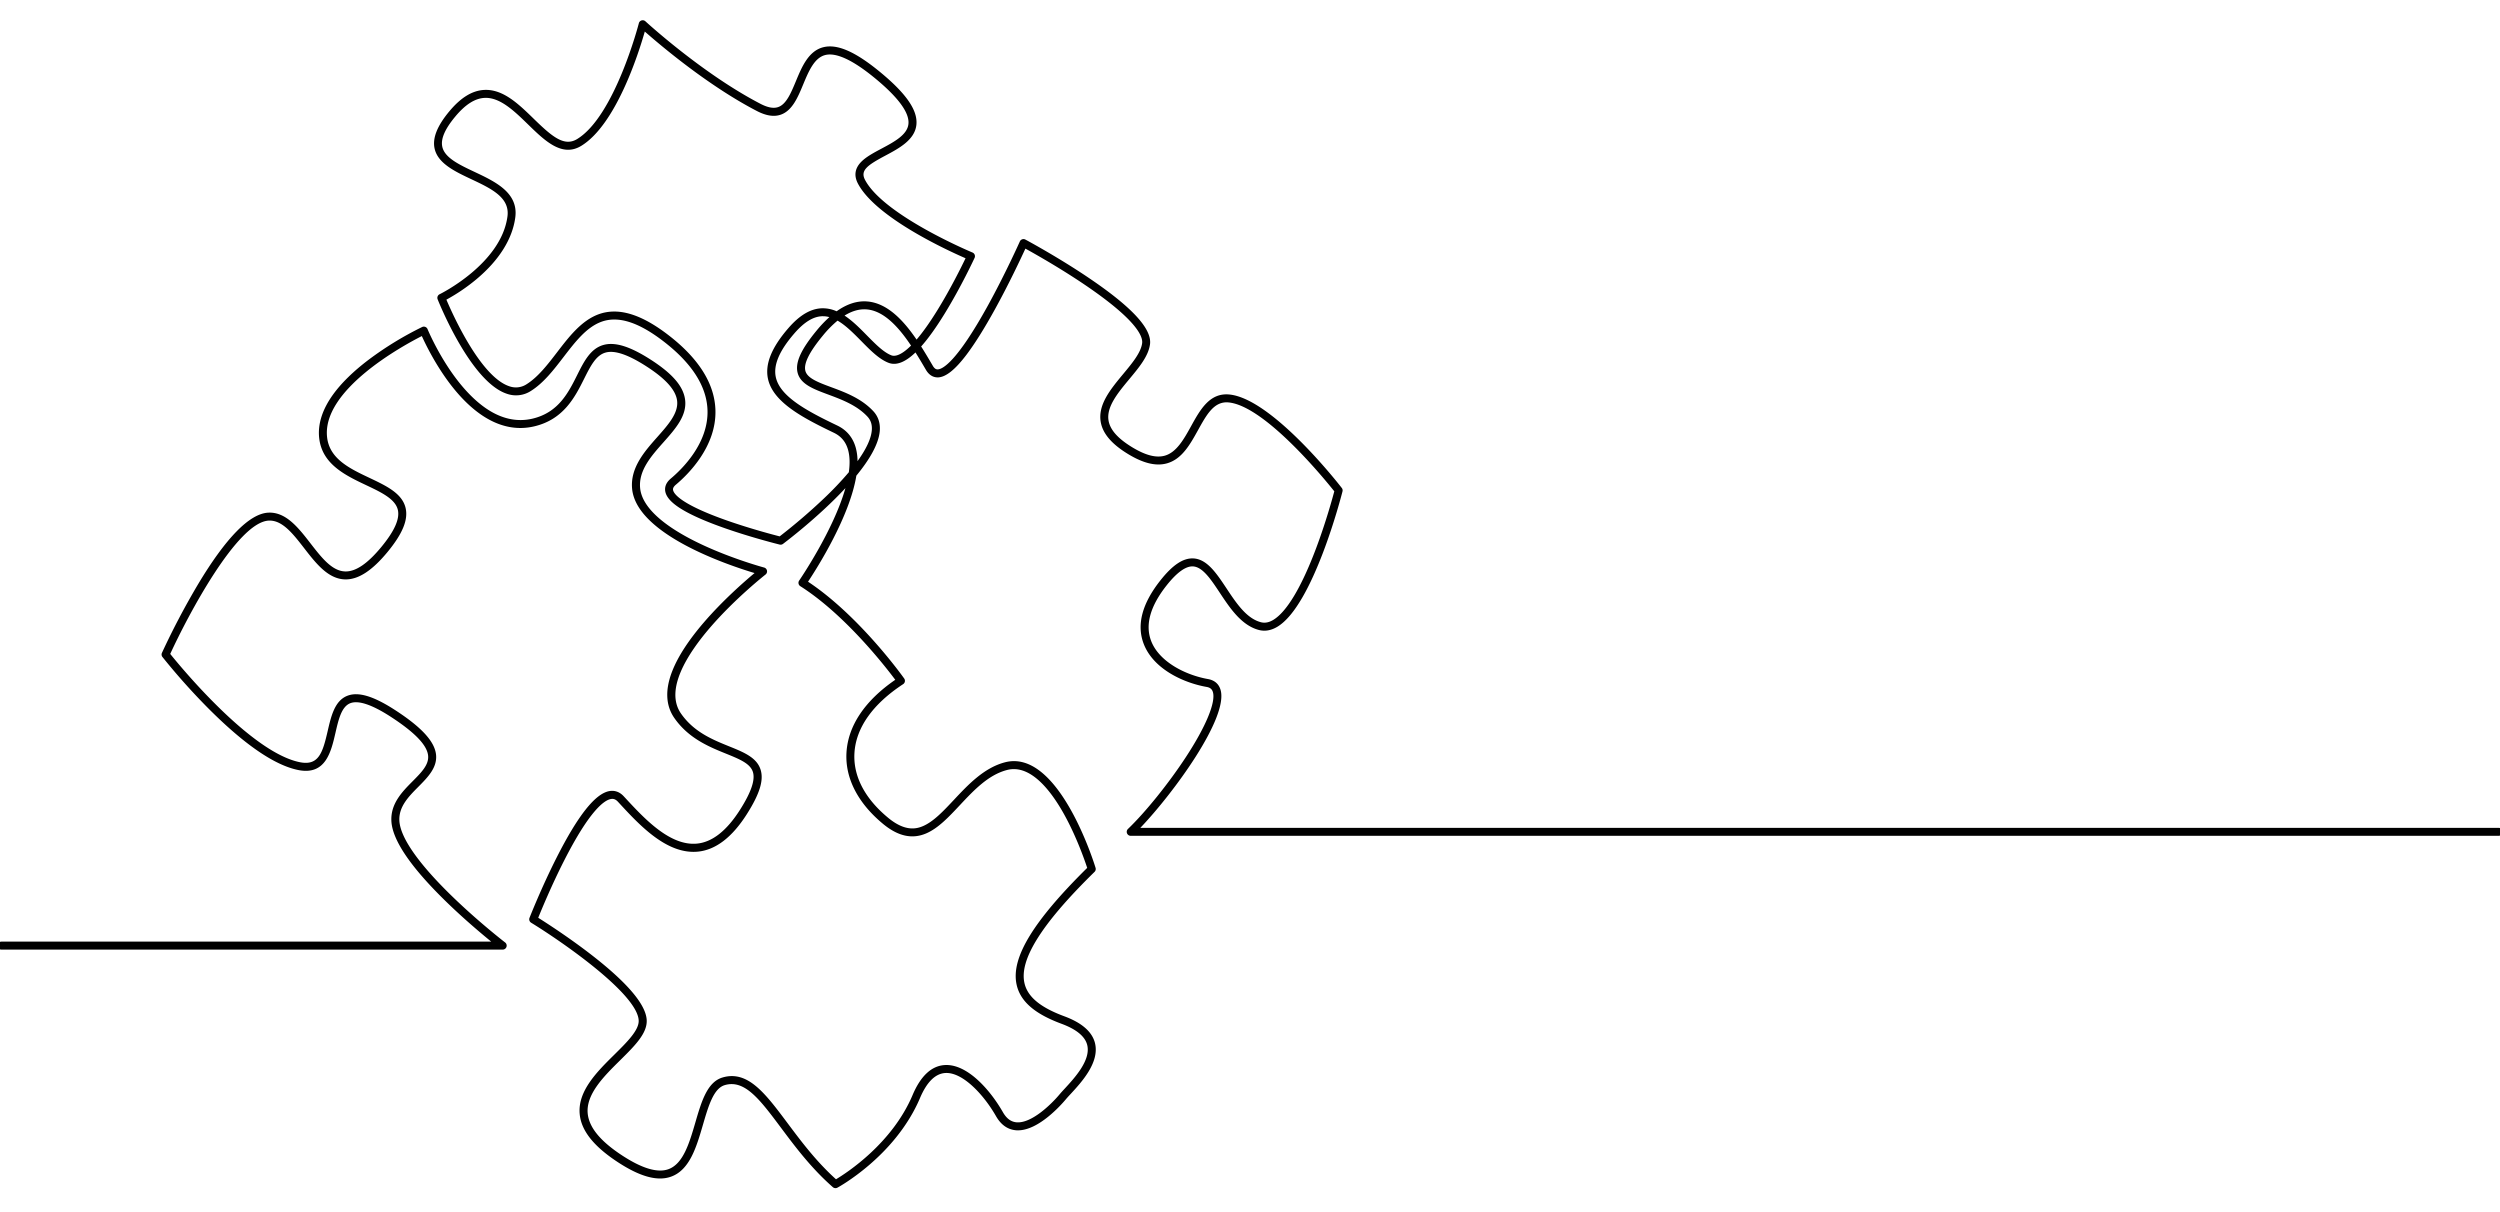
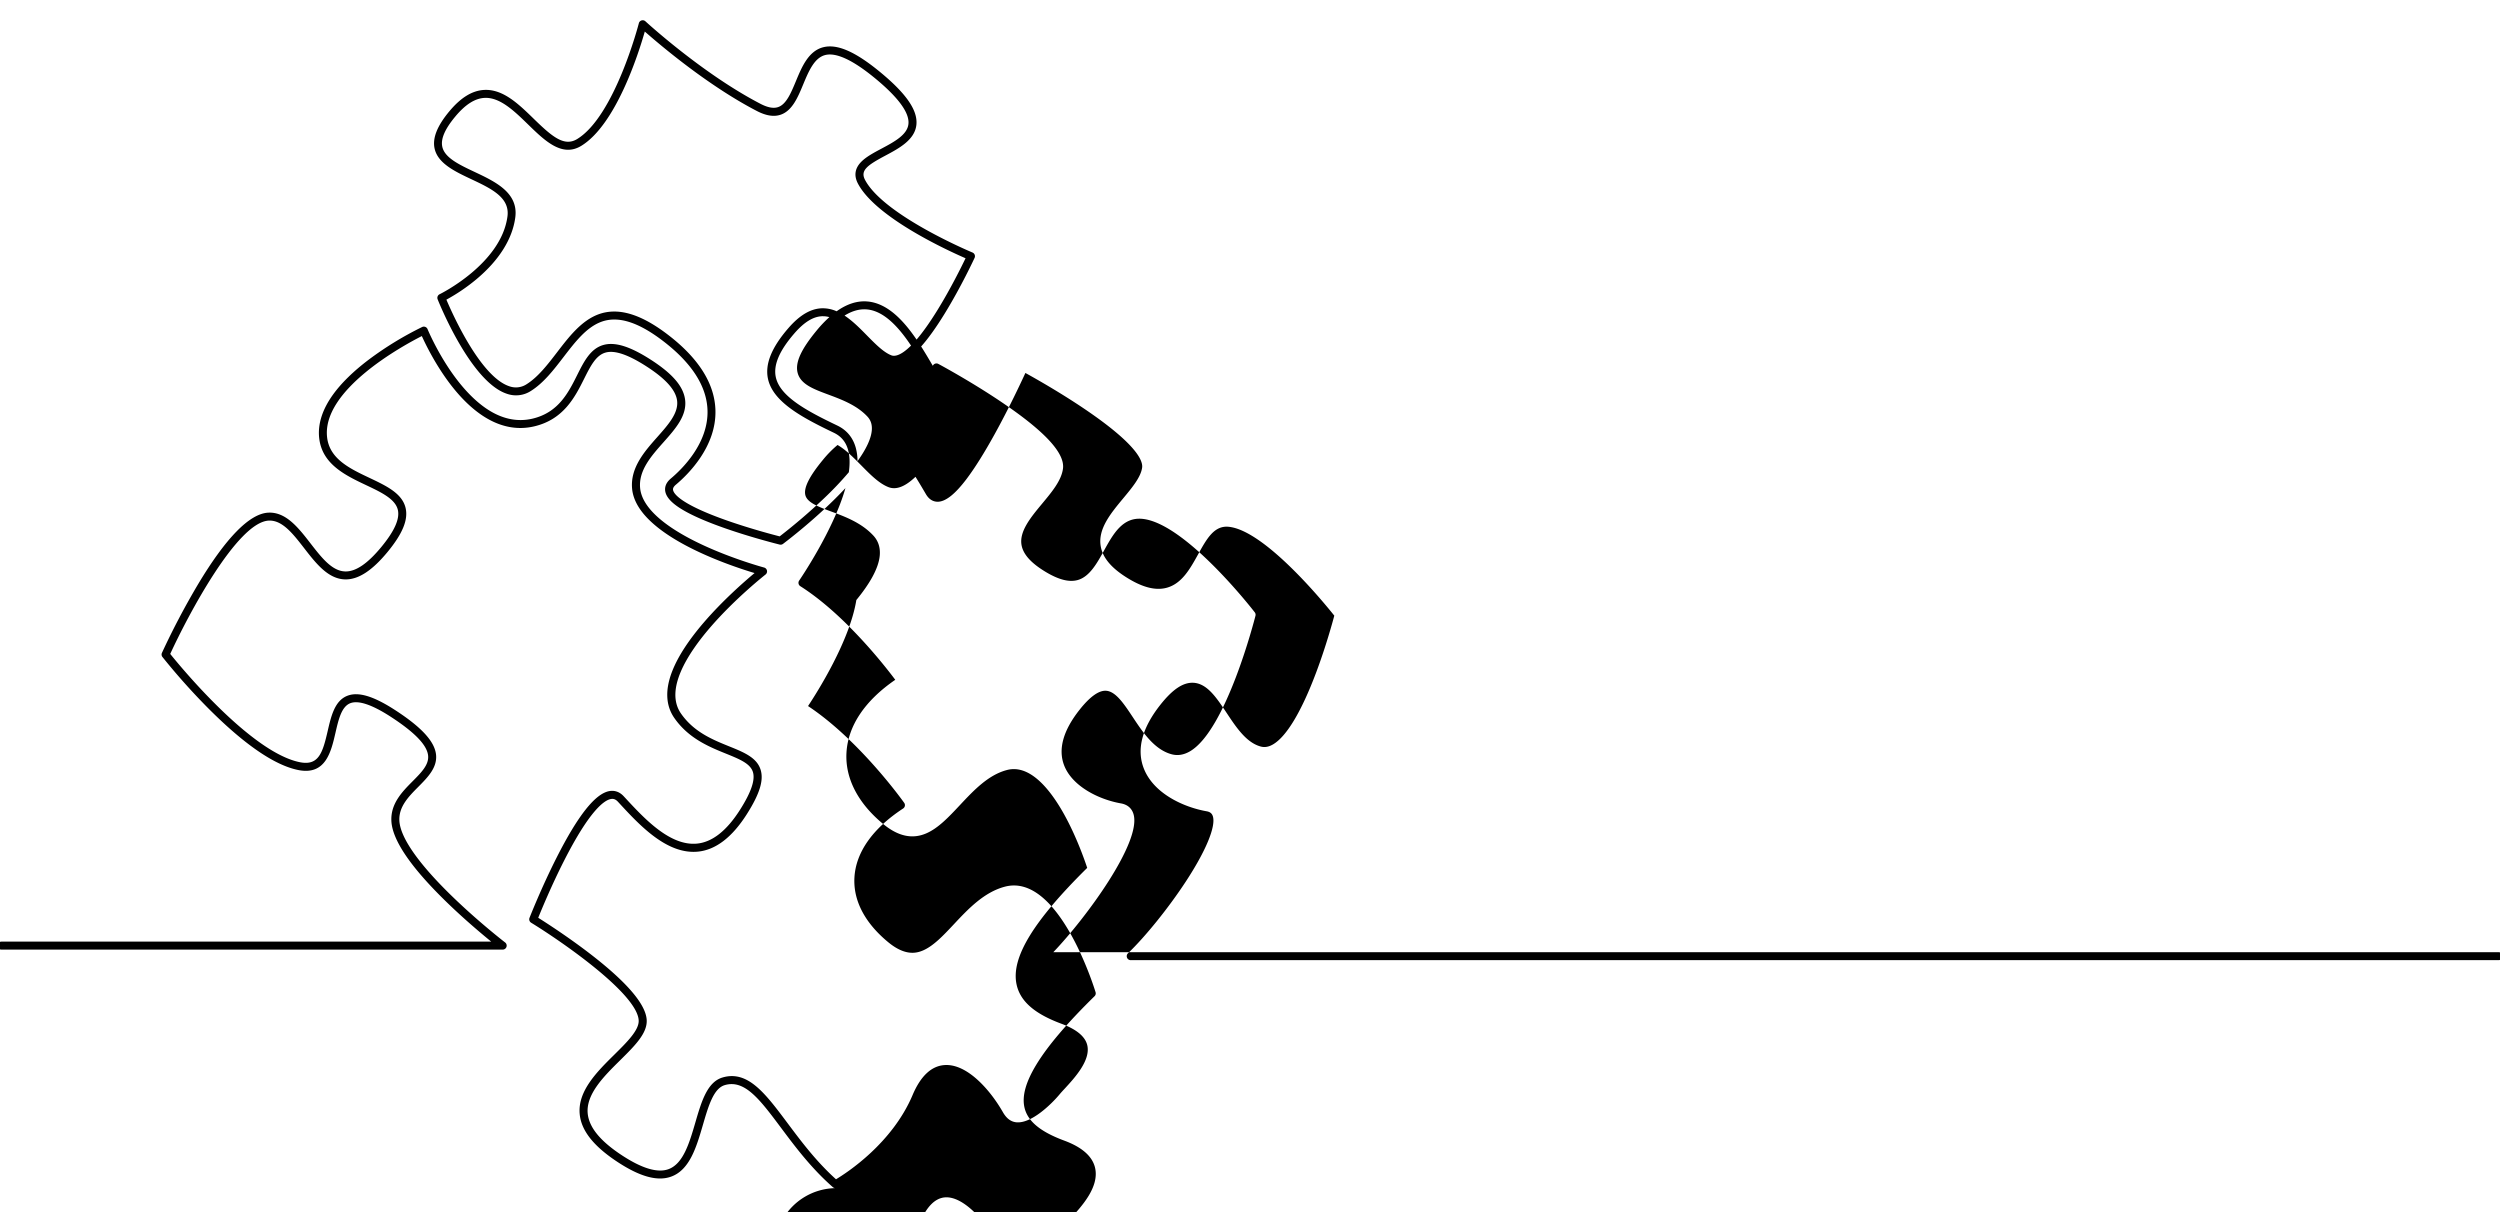
<svg xmlns="http://www.w3.org/2000/svg" id="line_art" data-name="line art" viewBox="0 0 3758.83 1822.83">
  <title>fi_puzzel</title>
-   <path d="M1256.2,1786.41a6,6,0,0,1-4-1.49c-32.52-28.54-56.65-60.81-77.93-89.28-31.66-42.36-54.53-73-84.58-64.13-16.85,5-24.59,31.48-32.78,59.56-9.74,33.36-19.8,67.85-47.79,78-20.71,7.55-47.66,0-82.4-23.2s-52.77-46.27-55.11-70.64c-3.34-34.78,26.2-64,52.25-89.71,19.19-19,37.32-36.88,36.4-51.57-2.54-40.63-117.57-119.62-161.67-146.62a6,6,0,0,1-2.46-7.31c.18-.45,17.8-45.33,40.8-90.68,32-63.17,57.89-95.83,79-99.85,8.15-1.54,15.68,1.1,21.77,7.66l2.89,3.11c28.09,30.31,66.57,71.84,107.06,68.15,23-2.08,44.79-19.12,64.86-50.66,16.9-26.56,23.27-45.25,19.46-57.15-4.07-12.73-20.14-19.24-40.49-27.49-25-10.14-56.17-22.76-77.55-53.5-13.23-19-14.18-43.08-2.8-71.51,8.7-21.77,24.72-46.27,47.61-72.8,28.33-32.85,60.49-60.93,75.77-73.69-40.88-12.27-178.18-58.49-184.15-127.12-2.74-31.53,18.95-56,38.09-77.57,16.5-18.61,32.08-36.18,29.55-54.79-2.14-15.77-16.92-32.35-45.19-50.69-28-18.15-48.32-25.15-62.16-21.38-14.62,4-22.83,20.35-32.33,39.32-13.68,27.32-30.71,61.32-75.28,71.72-24.07,5.62-48.22,1.39-71.77-12.56-18.4-10.9-36.44-27.75-53.63-50.09C655,548.91,640,518,634.24,505.28c-27.85,14.14-150.67,80.79-142.41,152.37,3.75,32.54,34.36,47,64,61,25.26,12,49.12,23.25,54.08,45.46,3.93,17.57-4.73,38.49-27.24,65.83-23.08,28-43.83,41.51-63.4,41.22-25.81-.38-44.13-24-61.85-46.83-17-21.93-33.07-42.64-53.47-41.57-47.35,2.49-121.36,142.39-148,200.45,16.7,20.74,121.87,148.19,194.91,162.8,28.22,5.64,34.28-14.13,41.82-46.85,5.14-22.27,10.45-45.3,29.27-52.9,16.51-6.66,39.54.21,72.5,21.63,39.6,25.74,59,46.94,61.15,66.73,2.08,19.43-12.47,34.09-26.53,48.28-14.59,14.7-29.66,29.9-28.61,51,1.27,25.35,28.92,64.91,80,114.38,39.2,38,78.55,68.43,79,68.73a6,6,0,0,1-3.67,10.76H2.16a6,6,0,0,1,0-12H738.57c-15.08-12.29-40.79-33.94-66.44-58.8-54.07-52.4-82.22-93.61-83.67-122.47-1.31-26.34,16.43-44.23,32.08-60,13.19-13.31,24.59-24.8,23.12-38.55-1.68-15.7-19.92-34.65-55.76-58-28.58-18.58-49.26-25.49-61.46-20.56-13,5.26-17.43,24.3-22.08,44.47-6.59,28.57-14.78,64.13-55.86,55.91-35.3-7.06-80.48-37.91-134.28-91.72a978.84,978.84,0,0,1-70-78.28,6,6,0,0,1-.74-6.17,1144.08,1144.08,0,0,1,54.21-103c42-70.05,77.56-106.32,105.6-107.79,26.67-1.4,45.43,22.79,63.58,46.19,16.72,21.55,32.5,41.9,52.54,42.19,15.68.23,33.36-11.83,54-36.85,19.7-23.92,27.82-42.1,24.8-55.58-3.69-16.49-25-26.57-47.51-37.23-31-14.69-66.23-31.34-70.75-70.5-2.43-21,4.49-43.07,20.57-65.48,12.5-17.41,30.58-35.14,53.75-52.69a501.32,501.32,0,0,1,80.45-49.19,6,6,0,0,1,8.11,3.16c.16.4,16.57,40.18,44.58,76.53,16.24,21.08,33.13,36.88,50.19,47,20.77,12.28,41.91,16,62.84,11.14,39.08-9.12,54.06-39,67.28-65.41,10.33-20.64,20.1-40.14,39.9-45.52,17.57-4.78,40.4,2.5,71.85,22.9,31.81,20.63,47.87,39.42,50.55,59.13,3.26,24.07-14.09,43.65-32.47,64.37s-37.41,42.18-35.12,68.57c2.5,28.66,35.11,58.37,94.31,85.92,45.89,21.35,91.66,33.72,92.12,33.85a6,6,0,0,1,2.14,10.52c-.44.35-45.33,35.62-83.16,79.51-33.83,39.26-68.92,93.6-43.94,129.51,19.35,27.81,47.43,39.19,72.2,49.23,22.34,9,41.64,16.87,47.42,35,5.1,15.93-1.31,36.67-20.77,67.24-22.17,34.84-47,53.74-73.9,56.18-46.37,4.21-87.16-39.82-116.94-72l-2.88-3.11c-3.32-3.57-6.63-4.81-10.74-4-9.57,1.82-31.46,16.37-70.54,93.41-18.47,36.42-33.44,72.55-38.51,85.09,11.52,7.25,44.43,28.42,77.24,53.61,55.48,42.59,84.36,76.17,85.84,99.81,1.26,20.14-17.84,39-39.94,60.85-24.16,23.87-51.54,50.93-48.75,80,2,20.55,18.28,40.77,49.83,61.81,30.9,20.59,55,28,71.63,21.9,22.28-8.12,31.48-39.64,40.38-70.13,9.13-31.32,17.77-60.9,40.92-67.71,38.05-11.19,64.32,24,97.57,68.45,20.22,27,43,57.58,73,84.6,16.39-9.82,84.39-53.93,115.13-126.59,12.17-28.76,28.48-44,48.47-45.14,33.44-2,67.93,36.91,87.31,70.82,5.45,9.54,12.15,14.53,20.48,15.26,21.88,1.95,51.23-25.77,65.12-42.45,1.9-2.27,4.41-5,7.31-8.13,14.74-16,39.4-42.63,33.94-65.41-3.11-13-16.13-23.79-38.72-32.16-40.68-15.07-62.15-33.87-67.56-59.16-4.34-20.34,2.15-44.29,19.85-73.23,17.42-28.45,45.68-61.83,86.35-102-3.62-11-16-46.73-34.58-80.28-19.74-35.6-50.69-76.1-86-66.88-28.2,7.35-49.91,30.51-70.91,52.9-16.68,17.8-32.44,34.61-50.61,42.42-21,9-42.24,4.39-64.79-14.24-18.83-15.55-33.12-32.65-42.48-50.82s-13.63-37.15-12.57-56.2c2.23-40.37,27.56-78.2,73.36-109.69-15.22-20.36-75.83-98.26-142.75-140.74a6,6,0,0,1-1.72-8.48c.68-1,51.5-75.19,69.55-139-40.48,43.59-90.48,81.34-93.92,83.91a6,6,0,0,1-5,1c-.4-.1-40.54-10.05-81.16-24.2-24-8.36-43.52-16.55-58-24.34-19.64-10.55-30.3-20.51-32.61-30.44-1.19-5.14-.75-12.83,8.13-20.29,17-14.27,56.44-52.81,55.19-102.17-.92-36.58-23.84-72.11-68.12-105.62-37-28-67-37.09-91.81-27.79-22.37,8.4-39,30.09-56.64,53-14.59,19-29.68,38.67-48.74,50.71a41.06,41.06,0,0,1-36.14,4.47C707.86,574.48,660,455,658,450a6,6,0,0,1,3-7.61c.92-.45,92.63-45.59,102-117.12,3.71-28.45-24.48-41.75-54.32-55.82-24.73-11.67-50.3-23.73-55.24-46.06-3.46-15.62,3.76-33.89,22-55.84,17.35-20.83,34.54-31.4,52.54-32.34,28.46-1.48,51.88,21.33,74.51,43.38,27.61,26.9,45.78,42.37,65.28,30.46,56.47-34.51,92.39-172.67,92.75-174.06A6,6,0,0,1,970.36,32c.85.78,86,79,173.09,124.12,11.09,5.75,19.88,7.31,26.86,4.76,12.07-4.4,19-21.14,26.38-38.86,8.82-21.27,18.83-45.37,41.15-51,20.8-5.22,47.6,6.35,84.34,36.4,40.11,32.83,57.81,58.24,55.67,80-2.24,22.85-25.94,35.49-46.85,46.65-26.92,14.36-37.93,22.15-30.35,36.47,28.27,53.41,160.19,108.59,161.52,109.14a6,6,0,0,1,3.15,8.06c-.2.43-20.19,43.57-45.18,84.13q-19.08,31-35.16,49.08c5.93,9.3,11.39,18.59,16.44,27.17l1.1,1.88c2.93,5,5.62,5.49,7.64,5.38,6.9-.39,28-10.49,75-95.68,26.41-47.9,48-96.18,48.21-96.66a6,6,0,0,1,8.31-2.85c.48.25,48.53,26,95.13,57.49,65.18,44,95.36,76.72,92.26,100-2.37,17.78-16.35,34.59-31.15,52.4-17.05,20.5-34.68,41.7-31.18,62.26,2.39,14.07,14.31,27.36,36.44,40.64,19.41,11.65,35,15.65,47.72,12.24,18-4.84,29.12-24.93,39.88-44.37,13.82-25,28.11-50.82,58-47.67,64.33,6.77,164.42,135,168.64,140.5a6,6,0,0,1,1.08,5.15c-1.78,7-44.12,171.8-98.29,203.72-9.23,5.44-18.49,7-27.52,4.62-26.21-6.9-43.48-33-58.72-56-13.26-20-25.8-38.95-40.45-39.57-10.8-.45-24.07,9.11-39.38,28.43-24.73,31.21-32.6,59.31-23.41,83.52,11.91,31.34,51.55,51.43,85.56,57.43,9.65,1.7,16.15,7.23,18.79,16,12.67,41.87-71.27,156.2-120.54,207.7H3756.67a6,6,0,0,1,0,12H1700.08a6,6,0,0,1-4.14-10.34c26.13-25,61.17-68.43,87.19-108.2,30-45.82,45.11-82.34,40.47-97.68-1.32-4.37-4.22-6.72-9.39-7.63-34.62-6.11-80.19-26.8-94.7-65-10.8-28.44-2.31-60.48,25.23-95.23,18.33-23.14,34-33.62,49.29-33,20.77.89,34.94,22.28,50,44.93,14.74,22.25,30,45.26,51.77,51,5.9,1.55,11.91.46,18.36-3.35,20.33-12,42.78-49.52,64.93-108.58,14.45-38.53,24.37-74.7,27.08-84.91-13.88-17.44-103.75-127.83-158.59-133.6-22-2.32-33.24,18-46.26,41.54-12,21.63-24.34,44-47.27,50.15-16,4.3-34.65-.13-57-13.54-25.31-15.19-39.08-31.19-42.09-48.91-4.42-26,15-49.36,33.78-72,13.67-16.44,26.57-32,28.49-46.32,1.35-10.14-8.16-35.1-87-88.38-36.82-24.87-74.57-46.14-88.52-53.83-6.63,14.44-24.75,53.13-46,91.59-15.72,28.52-30.06,51.38-42.62,68-16.83,22.2-30.65,33.32-42.24,34-5.31.29-12.85-1.42-18.65-11.28l-1.11-1.88c-4.52-7.69-9.4-16-14.64-24.32-15.56,14.9-29,20-40.46,15.6-14.18-5.45-27.18-18.64-40.94-32.6-11.55-11.71-23.34-23.68-35.76-30.83a162.56,162.56,0,0,0-21.83,22.17c-20.76,25.09-29.44,42.58-26.52,53.46,3,11.12,19.51,17.26,38.65,24.37,21.26,7.89,45.37,16.85,63.31,36,7.57,8.07,10.88,18.22,9.84,30.17-1.75,20-16.12,43.72-35.2,66.95-10,61.7-58.93,138.76-72.63,159.42,76.82,50.94,141.79,141.61,144.57,145.53a6,6,0,0,1-1.6,8.5c-45.8,30-71.12,65.91-73.21,103.84-1.91,34.55,15.62,68.12,50.71,97.11,25,20.63,41.87,17,52.41,12.46,15.87-6.82,30.79-22.74,46.6-39.6,21.13-22.53,45.07-48.07,76.63-56.31,80.33-20.94,134,151.37,136.21,158.71a6,6,0,0,1-1.53,6c-41.38,40.6-69.89,74.05-87.16,102.27-16,26.18-22,47.26-18.35,64.45,4.46,20.89,23.53,36.91,60,50.42,26.57,9.84,42.12,23.5,46.22,40.61,6.95,29-20.43,58.65-36.79,76.35-2.8,3-5.21,5.64-6.91,7.67-6.69,8-40.7,46.86-72.16,46.87-1.08,0-2.15,0-3.23-.14-12.37-1.09-22.41-8.24-29.85-21.27-18.45-32.29-50.15-66.35-76.17-64.79-15.07.9-27.9,13.63-38.14,37.83-10.57,25-32.31,62.63-75.89,100.11-26,22.37-47.29,34-48.19,34.45A5.89,5.89,0,0,1,1256.2,1786.41Zm-332.68-1318c23.28,0,49.45,11.19,79.29,33.77,47.34,35.82,71.86,74.47,72.88,114.89,1.37,54.57-41.14,96.27-59.48,111.67-5.1,4.28-4.41,7.25-4.15,8.37,1.31,5.66,12,21.48,82.89,46.17,34,11.84,67.61,20.7,77.31,23.18a872.06,872.06,0,0,0,66.81-57.29A503.13,503.13,0,0,0,1276.26,710c1.68-12.11,1.57-23.35-1-33-3.29-12.36-10.37-21-21.64-26.38-48-23-91.73-46.45-99-81.35-4.58-22,5.53-46.92,30.88-76.08,16.9-19.43,33.38-29.14,50.4-29.67a50.9,50.9,0,0,1,22,4.51c15.47-11,30.85-16,46-14.77,30.37,2.44,54.63,28.63,74.2,57.32,8.84-10.31,19.36-24.78,31.8-45,19.36-31.42,35.67-64.42,41.85-77.28-26.68-11.6-134.69-61-161.74-112.14-6.31-11.91-4.75-22.88,4.64-32.59,7.4-7.66,18.7-13.69,30.67-20.08,19.15-10.21,39-20.77,40.56-37.23,1.66-16.89-15.61-40.27-51.33-69.5-32.63-26.69-57.47-38.15-73.82-34s-24.87,24.37-33,43.94c-8,19.34-16.32,39.33-33.35,45.54-10.32,3.76-22.25,2-36.49-5.39-73.64-38.18-145.74-99.43-168.41-119.42-9.37,32.83-43.32,140-95.53,171.86-28.86,17.64-54.82-7.64-79.91-32.1-20.79-20.25-42.29-41.18-65.52-40-14.47.75-28.85,9.92-43.94,28-15.76,18.91-22.16,33.82-19.56,45.57,3.67,16.58,25.52,26.88,48.65,37.79,30.91,14.58,65.94,31.11,61.1,68.23-4.24,32.46-24.45,64.65-58.46,93.08a280.38,280.38,0,0,1-45.14,30.69c9.66,22.79,51.54,116.17,94.75,130.26a29.22,29.22,0,0,0,26-3.22c17.24-10.89,31.67-29.69,45.62-47.87,17.88-23.29,36.36-47.37,61.94-57A67.66,67.66,0,0,1,923.52,468.42Zm313.83,7.05-1.06,0c-13.49.42-27.13,8.78-41.72,25.55-22.72,26.13-31.94,47.65-28.18,65.76,6.12,29.52,47.2,51.36,92.4,73,14.42,6.9,23.86,18.38,28.06,34.13a78.7,78.7,0,0,1,2.46,19.45c13.09-18.14,20.37-33.72,21.45-46.18.75-8.52-1.42-15.36-6.63-20.91-16-17.09-38.71-25.52-58.74-33-22.26-8.27-41.48-15.41-46.07-32.51-4.1-15.32,4.8-35.13,28.88-64.22A181.81,181.81,0,0,1,1247,476.8,36.7,36.7,0,0,0,1237.35,475.47Zm32.42-1c12.23,8.07,23.39,19.39,33.81,30,12.82,13,24.94,25.3,36.69,29.82,4.07,1.56,13.19,1.58,29.5-14.67-18.28-27.28-40.5-52.31-66.8-54.42Q1286.88,463.92,1269.77,474.5Z" />
+   <path d="M1256.2,1786.41a6,6,0,0,1-4-1.49c-32.52-28.54-56.65-60.81-77.93-89.28-31.66-42.36-54.53-73-84.58-64.13-16.85,5-24.59,31.48-32.78,59.56-9.74,33.36-19.8,67.85-47.79,78-20.71,7.55-47.66,0-82.4-23.2s-52.77-46.27-55.11-70.64c-3.34-34.78,26.2-64,52.25-89.71,19.19-19,37.32-36.88,36.4-51.57-2.54-40.63-117.57-119.62-161.67-146.62a6,6,0,0,1-2.46-7.31c.18-.45,17.8-45.33,40.8-90.68,32-63.17,57.89-95.83,79-99.85,8.15-1.54,15.68,1.1,21.77,7.66l2.89,3.11c28.09,30.31,66.57,71.84,107.06,68.15,23-2.08,44.79-19.12,64.86-50.66,16.9-26.56,23.27-45.25,19.46-57.15-4.07-12.73-20.14-19.24-40.49-27.49-25-10.14-56.17-22.76-77.55-53.5-13.23-19-14.18-43.08-2.8-71.51,8.7-21.77,24.72-46.27,47.61-72.8,28.33-32.85,60.49-60.93,75.77-73.69-40.88-12.27-178.18-58.49-184.15-127.12-2.74-31.53,18.95-56,38.09-77.57,16.5-18.61,32.08-36.18,29.55-54.79-2.14-15.77-16.92-32.35-45.19-50.69-28-18.15-48.32-25.15-62.16-21.38-14.62,4-22.83,20.35-32.33,39.32-13.68,27.32-30.71,61.32-75.28,71.72-24.07,5.62-48.22,1.39-71.77-12.56-18.4-10.9-36.44-27.75-53.63-50.09C655,548.91,640,518,634.24,505.28c-27.85,14.14-150.67,80.79-142.41,152.37,3.75,32.54,34.36,47,64,61,25.26,12,49.12,23.25,54.08,45.46,3.93,17.57-4.73,38.49-27.24,65.83-23.08,28-43.83,41.51-63.4,41.22-25.81-.38-44.13-24-61.85-46.83-17-21.93-33.07-42.64-53.47-41.57-47.35,2.49-121.36,142.39-148,200.45,16.7,20.74,121.87,148.19,194.91,162.8,28.22,5.64,34.28-14.13,41.82-46.85,5.14-22.27,10.45-45.3,29.27-52.9,16.51-6.66,39.54.21,72.5,21.63,39.6,25.74,59,46.94,61.15,66.73,2.08,19.43-12.47,34.09-26.53,48.28-14.59,14.7-29.66,29.9-28.61,51,1.27,25.35,28.92,64.91,80,114.38,39.2,38,78.55,68.43,79,68.73a6,6,0,0,1-3.67,10.76H2.16a6,6,0,0,1,0-12H738.57c-15.08-12.29-40.79-33.94-66.44-58.8-54.07-52.4-82.22-93.61-83.67-122.47-1.31-26.34,16.43-44.23,32.08-60,13.19-13.31,24.59-24.8,23.12-38.55-1.68-15.7-19.92-34.65-55.76-58-28.58-18.58-49.26-25.49-61.46-20.56-13,5.26-17.43,24.3-22.08,44.47-6.59,28.57-14.78,64.13-55.86,55.91-35.3-7.06-80.48-37.91-134.28-91.72a978.84,978.84,0,0,1-70-78.28,6,6,0,0,1-.74-6.17,1144.08,1144.08,0,0,1,54.21-103c42-70.05,77.56-106.32,105.6-107.79,26.67-1.4,45.43,22.79,63.58,46.19,16.72,21.55,32.5,41.9,52.54,42.19,15.68.23,33.36-11.83,54-36.85,19.7-23.92,27.82-42.1,24.8-55.58-3.69-16.49-25-26.57-47.51-37.23-31-14.69-66.23-31.34-70.75-70.5-2.43-21,4.49-43.07,20.57-65.48,12.5-17.41,30.58-35.14,53.75-52.69a501.32,501.32,0,0,1,80.45-49.19,6,6,0,0,1,8.11,3.16c.16.4,16.57,40.18,44.58,76.53,16.24,21.08,33.13,36.88,50.19,47,20.77,12.28,41.91,16,62.84,11.14,39.08-9.12,54.06-39,67.28-65.41,10.33-20.64,20.1-40.14,39.9-45.52,17.57-4.78,40.4,2.5,71.85,22.9,31.81,20.63,47.87,39.42,50.55,59.13,3.26,24.07-14.09,43.65-32.47,64.37s-37.41,42.18-35.12,68.57c2.5,28.66,35.11,58.37,94.31,85.92,45.89,21.35,91.66,33.72,92.12,33.85a6,6,0,0,1,2.14,10.52c-.44.35-45.33,35.62-83.16,79.51-33.83,39.26-68.92,93.6-43.94,129.51,19.35,27.81,47.43,39.19,72.2,49.23,22.34,9,41.64,16.87,47.42,35,5.1,15.93-1.31,36.67-20.77,67.24-22.17,34.84-47,53.74-73.9,56.18-46.37,4.21-87.16-39.82-116.94-72l-2.88-3.11c-3.32-3.57-6.63-4.81-10.74-4-9.57,1.82-31.46,16.37-70.54,93.41-18.47,36.42-33.44,72.55-38.51,85.09,11.52,7.25,44.43,28.42,77.24,53.61,55.48,42.59,84.36,76.17,85.84,99.81,1.26,20.14-17.84,39-39.94,60.85-24.16,23.87-51.54,50.93-48.75,80,2,20.55,18.28,40.77,49.83,61.81,30.9,20.59,55,28,71.63,21.9,22.28-8.12,31.48-39.64,40.38-70.13,9.13-31.32,17.77-60.9,40.92-67.71,38.05-11.19,64.32,24,97.57,68.45,20.22,27,43,57.58,73,84.6,16.39-9.82,84.39-53.93,115.13-126.59,12.17-28.76,28.48-44,48.47-45.14,33.44-2,67.93,36.91,87.31,70.82,5.45,9.54,12.15,14.53,20.48,15.26,21.88,1.95,51.23-25.77,65.12-42.45,1.9-2.27,4.41-5,7.31-8.13,14.74-16,39.4-42.63,33.94-65.41-3.11-13-16.13-23.79-38.72-32.16-40.68-15.07-62.15-33.87-67.56-59.16-4.34-20.34,2.15-44.29,19.85-73.23,17.42-28.45,45.68-61.83,86.35-102-3.62-11-16-46.73-34.58-80.28-19.74-35.6-50.69-76.1-86-66.88-28.2,7.35-49.91,30.51-70.91,52.9-16.68,17.8-32.44,34.61-50.61,42.42-21,9-42.24,4.39-64.79-14.24-18.83-15.55-33.12-32.65-42.48-50.82s-13.63-37.15-12.57-56.2c2.23-40.37,27.56-78.2,73.36-109.69-15.22-20.36-75.83-98.26-142.75-140.74a6,6,0,0,1-1.72-8.48c.68-1,51.5-75.19,69.55-139-40.48,43.59-90.48,81.34-93.92,83.91a6,6,0,0,1-5,1c-.4-.1-40.54-10.05-81.16-24.2-24-8.36-43.52-16.55-58-24.34-19.64-10.55-30.3-20.51-32.61-30.44-1.19-5.14-.75-12.83,8.13-20.29,17-14.27,56.44-52.81,55.19-102.17-.92-36.58-23.84-72.11-68.12-105.62-37-28-67-37.09-91.81-27.79-22.37,8.4-39,30.09-56.64,53-14.59,19-29.68,38.67-48.74,50.71a41.06,41.06,0,0,1-36.14,4.47C707.86,574.48,660,455,658,450a6,6,0,0,1,3-7.61c.92-.45,92.63-45.59,102-117.12,3.71-28.45-24.48-41.75-54.32-55.82-24.73-11.67-50.3-23.73-55.24-46.06-3.46-15.62,3.76-33.89,22-55.84,17.35-20.83,34.54-31.4,52.54-32.34,28.46-1.48,51.88,21.33,74.51,43.38,27.61,26.9,45.78,42.37,65.28,30.46,56.47-34.51,92.39-172.67,92.75-174.06A6,6,0,0,1,970.36,32c.85.78,86,79,173.09,124.12,11.09,5.75,19.88,7.31,26.86,4.76,12.07-4.4,19-21.14,26.38-38.86,8.82-21.27,18.83-45.37,41.15-51,20.8-5.22,47.6,6.35,84.34,36.4,40.11,32.83,57.81,58.24,55.67,80-2.24,22.85-25.94,35.49-46.85,46.65-26.92,14.36-37.93,22.15-30.35,36.47,28.27,53.41,160.19,108.59,161.52,109.14a6,6,0,0,1,3.15,8.06c-.2.43-20.19,43.57-45.18,84.13q-19.08,31-35.16,49.08c5.93,9.3,11.39,18.59,16.44,27.17l1.1,1.88a6,6,0,0,1,8.31-2.85c.48.25,48.53,26,95.13,57.49,65.18,44,95.36,76.72,92.26,100-2.37,17.78-16.35,34.59-31.15,52.4-17.05,20.5-34.68,41.7-31.18,62.26,2.39,14.07,14.31,27.36,36.44,40.64,19.41,11.65,35,15.65,47.72,12.24,18-4.84,29.12-24.93,39.88-44.37,13.82-25,28.11-50.82,58-47.67,64.33,6.77,164.42,135,168.64,140.5a6,6,0,0,1,1.08,5.15c-1.78,7-44.12,171.8-98.29,203.72-9.23,5.44-18.49,7-27.52,4.62-26.21-6.9-43.48-33-58.72-56-13.26-20-25.8-38.95-40.45-39.57-10.8-.45-24.07,9.11-39.38,28.43-24.73,31.21-32.6,59.31-23.41,83.52,11.91,31.34,51.55,51.43,85.56,57.43,9.65,1.7,16.15,7.23,18.79,16,12.67,41.87-71.27,156.2-120.54,207.7H3756.67a6,6,0,0,1,0,12H1700.08a6,6,0,0,1-4.14-10.34c26.13-25,61.17-68.43,87.19-108.2,30-45.82,45.11-82.34,40.47-97.68-1.32-4.37-4.22-6.72-9.39-7.63-34.62-6.11-80.19-26.8-94.7-65-10.8-28.44-2.31-60.48,25.23-95.23,18.33-23.14,34-33.62,49.29-33,20.77.89,34.94,22.28,50,44.93,14.74,22.25,30,45.26,51.77,51,5.9,1.55,11.91.46,18.36-3.35,20.33-12,42.78-49.52,64.93-108.58,14.45-38.53,24.37-74.7,27.08-84.91-13.88-17.44-103.75-127.83-158.59-133.6-22-2.32-33.24,18-46.26,41.54-12,21.63-24.34,44-47.27,50.15-16,4.3-34.65-.13-57-13.54-25.31-15.19-39.08-31.19-42.09-48.91-4.42-26,15-49.36,33.78-72,13.67-16.44,26.57-32,28.49-46.32,1.35-10.14-8.16-35.1-87-88.38-36.82-24.87-74.57-46.14-88.52-53.83-6.63,14.44-24.75,53.13-46,91.59-15.72,28.52-30.06,51.38-42.62,68-16.83,22.2-30.65,33.32-42.24,34-5.31.29-12.85-1.42-18.65-11.28l-1.11-1.88c-4.52-7.69-9.4-16-14.64-24.32-15.56,14.9-29,20-40.46,15.6-14.18-5.45-27.18-18.64-40.94-32.6-11.55-11.71-23.34-23.68-35.76-30.83a162.56,162.56,0,0,0-21.83,22.17c-20.76,25.09-29.44,42.58-26.52,53.46,3,11.12,19.51,17.26,38.65,24.37,21.26,7.89,45.37,16.85,63.31,36,7.57,8.07,10.88,18.22,9.84,30.17-1.75,20-16.12,43.72-35.2,66.95-10,61.7-58.93,138.76-72.63,159.42,76.82,50.94,141.79,141.61,144.57,145.53a6,6,0,0,1-1.6,8.5c-45.8,30-71.12,65.91-73.21,103.84-1.91,34.55,15.62,68.12,50.71,97.11,25,20.63,41.87,17,52.41,12.46,15.87-6.82,30.79-22.74,46.6-39.6,21.13-22.53,45.07-48.07,76.63-56.31,80.33-20.94,134,151.37,136.21,158.71a6,6,0,0,1-1.53,6c-41.38,40.6-69.89,74.05-87.16,102.27-16,26.18-22,47.26-18.35,64.45,4.46,20.89,23.53,36.91,60,50.42,26.57,9.84,42.12,23.5,46.22,40.61,6.95,29-20.43,58.65-36.79,76.35-2.8,3-5.21,5.64-6.91,7.67-6.69,8-40.7,46.86-72.16,46.87-1.08,0-2.15,0-3.23-.14-12.37-1.09-22.41-8.24-29.85-21.27-18.45-32.29-50.15-66.35-76.17-64.79-15.07.9-27.9,13.63-38.14,37.83-10.57,25-32.31,62.63-75.89,100.11-26,22.37-47.29,34-48.19,34.45A5.89,5.89,0,0,1,1256.2,1786.41Zm-332.68-1318c23.28,0,49.45,11.19,79.29,33.77,47.34,35.82,71.86,74.47,72.88,114.89,1.37,54.57-41.14,96.27-59.48,111.67-5.1,4.28-4.41,7.25-4.15,8.37,1.31,5.66,12,21.48,82.89,46.17,34,11.84,67.61,20.7,77.31,23.18a872.06,872.06,0,0,0,66.81-57.29A503.13,503.13,0,0,0,1276.26,710c1.68-12.11,1.57-23.35-1-33-3.29-12.36-10.37-21-21.64-26.38-48-23-91.73-46.45-99-81.35-4.58-22,5.53-46.92,30.88-76.08,16.9-19.43,33.38-29.14,50.4-29.67a50.9,50.9,0,0,1,22,4.51c15.47-11,30.85-16,46-14.77,30.37,2.44,54.63,28.63,74.2,57.32,8.84-10.31,19.36-24.78,31.8-45,19.36-31.42,35.67-64.42,41.85-77.28-26.68-11.6-134.69-61-161.74-112.14-6.31-11.91-4.75-22.88,4.64-32.59,7.4-7.66,18.7-13.69,30.67-20.08,19.15-10.21,39-20.77,40.56-37.23,1.66-16.89-15.61-40.27-51.33-69.5-32.63-26.69-57.47-38.15-73.82-34s-24.87,24.37-33,43.94c-8,19.34-16.32,39.33-33.35,45.54-10.32,3.76-22.25,2-36.49-5.39-73.64-38.18-145.74-99.43-168.41-119.42-9.37,32.83-43.32,140-95.53,171.86-28.86,17.64-54.82-7.64-79.91-32.1-20.79-20.25-42.29-41.18-65.52-40-14.47.75-28.85,9.92-43.94,28-15.76,18.91-22.16,33.82-19.56,45.57,3.67,16.58,25.52,26.88,48.65,37.79,30.91,14.58,65.94,31.11,61.1,68.23-4.24,32.46-24.45,64.65-58.46,93.08a280.38,280.38,0,0,1-45.14,30.69c9.66,22.79,51.54,116.17,94.75,130.26a29.22,29.22,0,0,0,26-3.22c17.24-10.89,31.67-29.69,45.62-47.87,17.88-23.29,36.36-47.37,61.94-57A67.66,67.66,0,0,1,923.52,468.42Zm313.83,7.05-1.06,0c-13.49.42-27.13,8.78-41.72,25.55-22.72,26.13-31.94,47.65-28.18,65.76,6.12,29.52,47.2,51.36,92.4,73,14.42,6.9,23.86,18.38,28.06,34.13a78.7,78.7,0,0,1,2.46,19.45c13.09-18.14,20.37-33.72,21.45-46.18.75-8.52-1.42-15.36-6.63-20.91-16-17.09-38.71-25.52-58.74-33-22.26-8.27-41.48-15.41-46.07-32.51-4.1-15.32,4.8-35.13,28.88-64.22A181.81,181.81,0,0,1,1247,476.8,36.7,36.7,0,0,0,1237.35,475.47Zm32.42-1c12.23,8.07,23.39,19.39,33.81,30,12.82,13,24.94,25.3,36.69,29.82,4.07,1.56,13.19,1.58,29.5-14.67-18.28-27.28-40.5-52.31-66.8-54.42Q1286.88,463.92,1269.77,474.5Z" />
</svg>